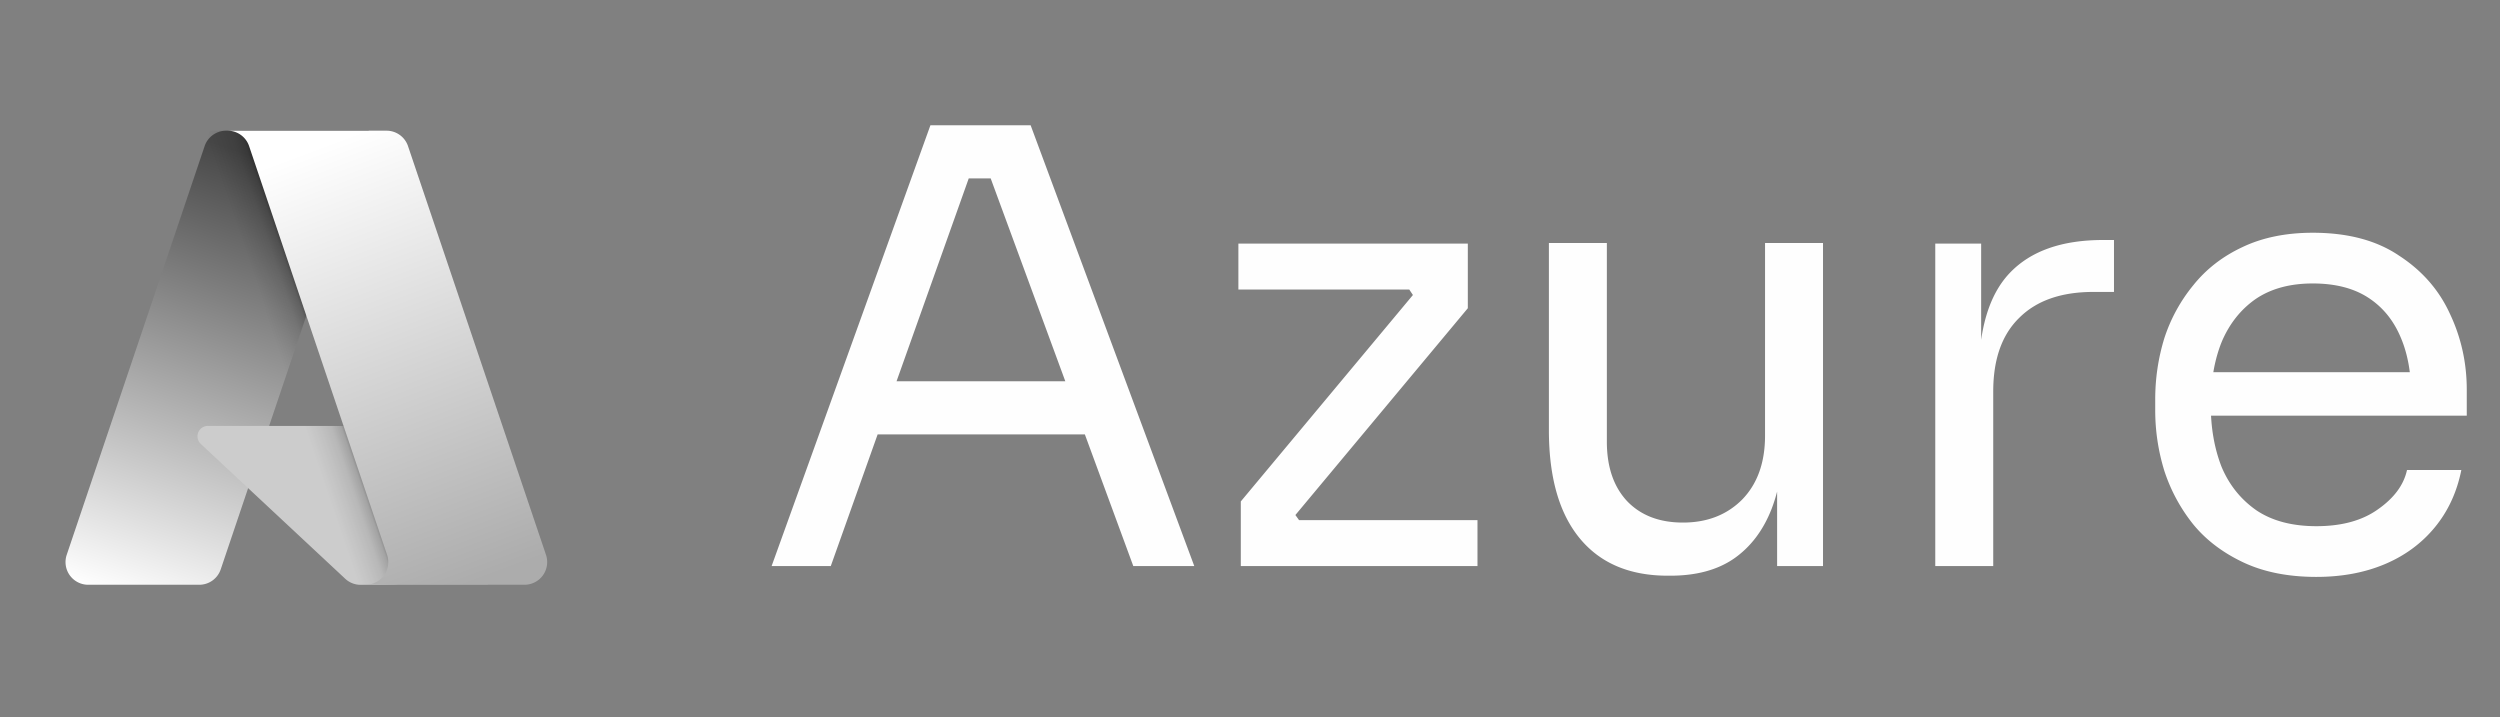
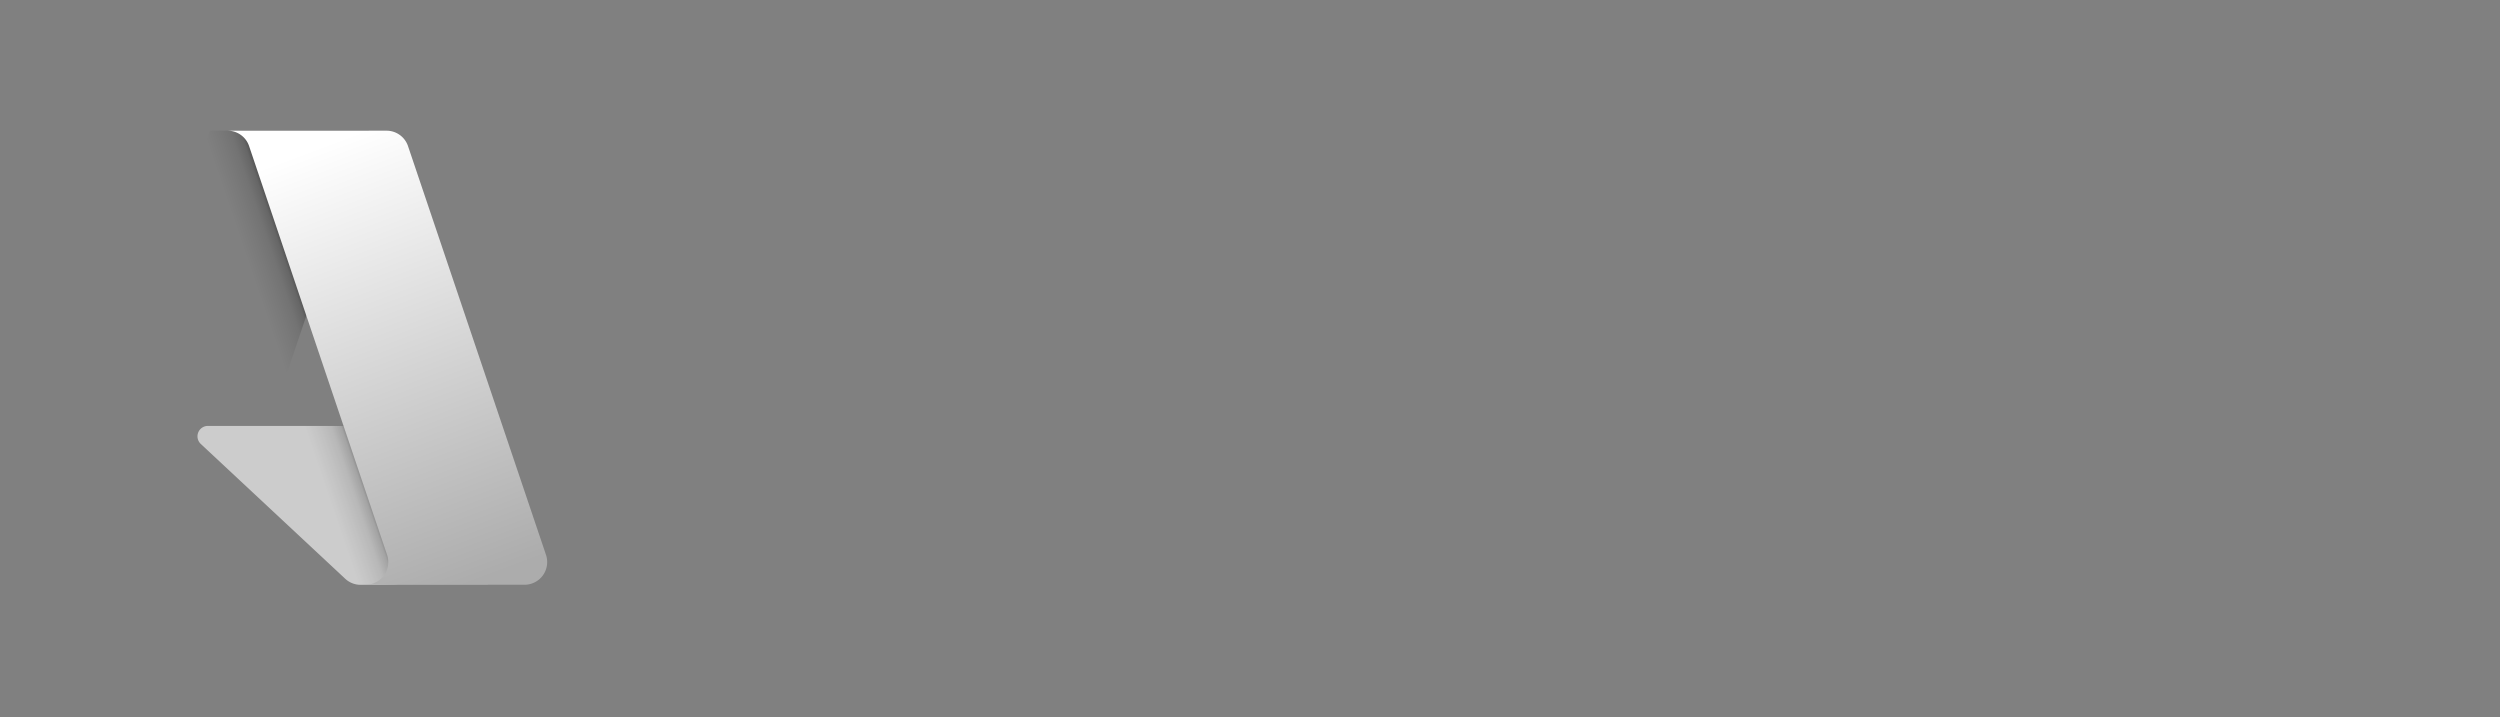
<svg xmlns="http://www.w3.org/2000/svg" width="265" height="76" fill="none" viewBox="0 0 265 76">
  <rect x="0" y="0" width="265" height="76" fill="#808080" stroke="none" />
-   <path fill="url(#a)" d="M21.69 15.492a2.405 2.405 0 0 1 2.282-1.639h15.117L23.398 60.349a2.4 2.4 0 0 1-2.28 1.636H9.354a2.405 2.405 0 0 1-2.281-3.177z" />
  <path fill="#ccc" d="M45.86 45.146H22.033a1.105 1.105 0 0 0-.752 1.91l15.31 14.29a2.4 2.4 0 0 0 1.642.646h13.49z" />
  <path fill="url(#b)" d="M39.09 13.854H22.242L6 61.984h16.846l3.458-10.248 10.98 10.248h14.441L45.86 45.138H28.531z" />
  <path fill="url(#c)" d="M43.251 15.492a2.405 2.405 0 0 0-2.279-1.639H24.05h.076c1.034 0 1.95.66 2.28 1.639l14.62 43.315a2.404 2.404 0 0 1-2.28 3.177h-.26 17.107a2.404 2.404 0 0 0 2.28-3.177z" />
-   <path fill="#fefefe" d="m81.792 60 16.832-46.72h10.624L126.592 60h-6.464l-15.68-42.624 3.072 1.536h-7.552l3.264-1.536L88.064 60zM91.84 46.048l2.112-5.632h20.16l2.112 5.632zM131.525 60v-6.848l18.624-22.336v1.024l-1.024-1.536.832.384h-18.688v-4.864h24.32v6.848l-18.624 22.336v-.896l1.152 1.6-.897-.576h19.393V60zm45.266 1.024q-6.08 0-9.344-3.968T164.183 45.6V25.76h6.144v21.056q0 4.032 2.176 6.336 2.175 2.24 5.888 2.24 3.84 0 6.272-2.432 2.432-2.496 2.432-6.784V25.76h6.144V60h-4.864V45.344h.768q0 5.056-1.344 8.576-1.344 3.456-4.032 5.312-2.625 1.792-6.72 1.792zM205.138 60V25.824h4.864v14.08h-.256q0-7.488 3.264-10.944 3.328-3.52 9.92-3.52h1.152v5.504h-2.176q-5.12 0-7.872 2.752-2.752 2.688-2.752 7.808V60zm40.403 1.152q-4.48 0-7.744-1.536t-5.312-4.032a18 18 0 0 1-3.072-5.696q-.96-3.135-.96-6.4v-1.152q0-3.328.96-6.464a17.2 17.2 0 0 1 3.072-5.632q2.048-2.56 5.184-4.032 3.2-1.536 7.488-1.536 5.568 0 9.152 2.432 3.648 2.369 5.376 6.144 1.792 3.776 1.792 8.064v2.752h-30.336v-4.608h25.856l-1.408 2.496q0-3.648-1.152-6.272-1.152-2.688-3.456-4.16t-5.824-1.472q-3.648 0-6.08 1.664-2.368 1.665-3.584 4.544-1.152 2.88-1.152 6.656 0 3.649 1.152 6.592 1.216 2.88 3.712 4.608 2.496 1.664 6.336 1.664 4.032 0 6.528-1.792 2.56-1.792 3.072-4.16h5.76q-.704 3.52-2.816 6.08t-5.312 3.904-7.232 1.344" />
  <defs>
    <linearGradient id="a" x1="23.868" x2="8.17" y1="15.52" y2="61.895" gradientUnits="userSpaceOnUse">
      <stop stop-color="#474747" />
      <stop offset="1" stop-color="#fff" />
    </linearGradient>
    <linearGradient id="b" x1="36.424" x2="32.702" y1="45.151" y2="46.421" gradientUnits="userSpaceOnUse">
      <stop stop-opacity=".3" />
      <stop offset=".071" stop-opacity=".2" />
      <stop offset=".321" stop-opacity=".1" />
      <stop offset=".623" stop-opacity=".05" />
      <stop offset="1" stop-opacity="0" />
    </linearGradient>
    <linearGradient id="c" x1="33.822" x2="51.051" y1="15.52" y2="61.427" gradientUnits="userSpaceOnUse">
      <stop stop-color="#fff" />
      <stop offset="1" stop-color="#acacac" />
    </linearGradient>
  </defs>
</svg>